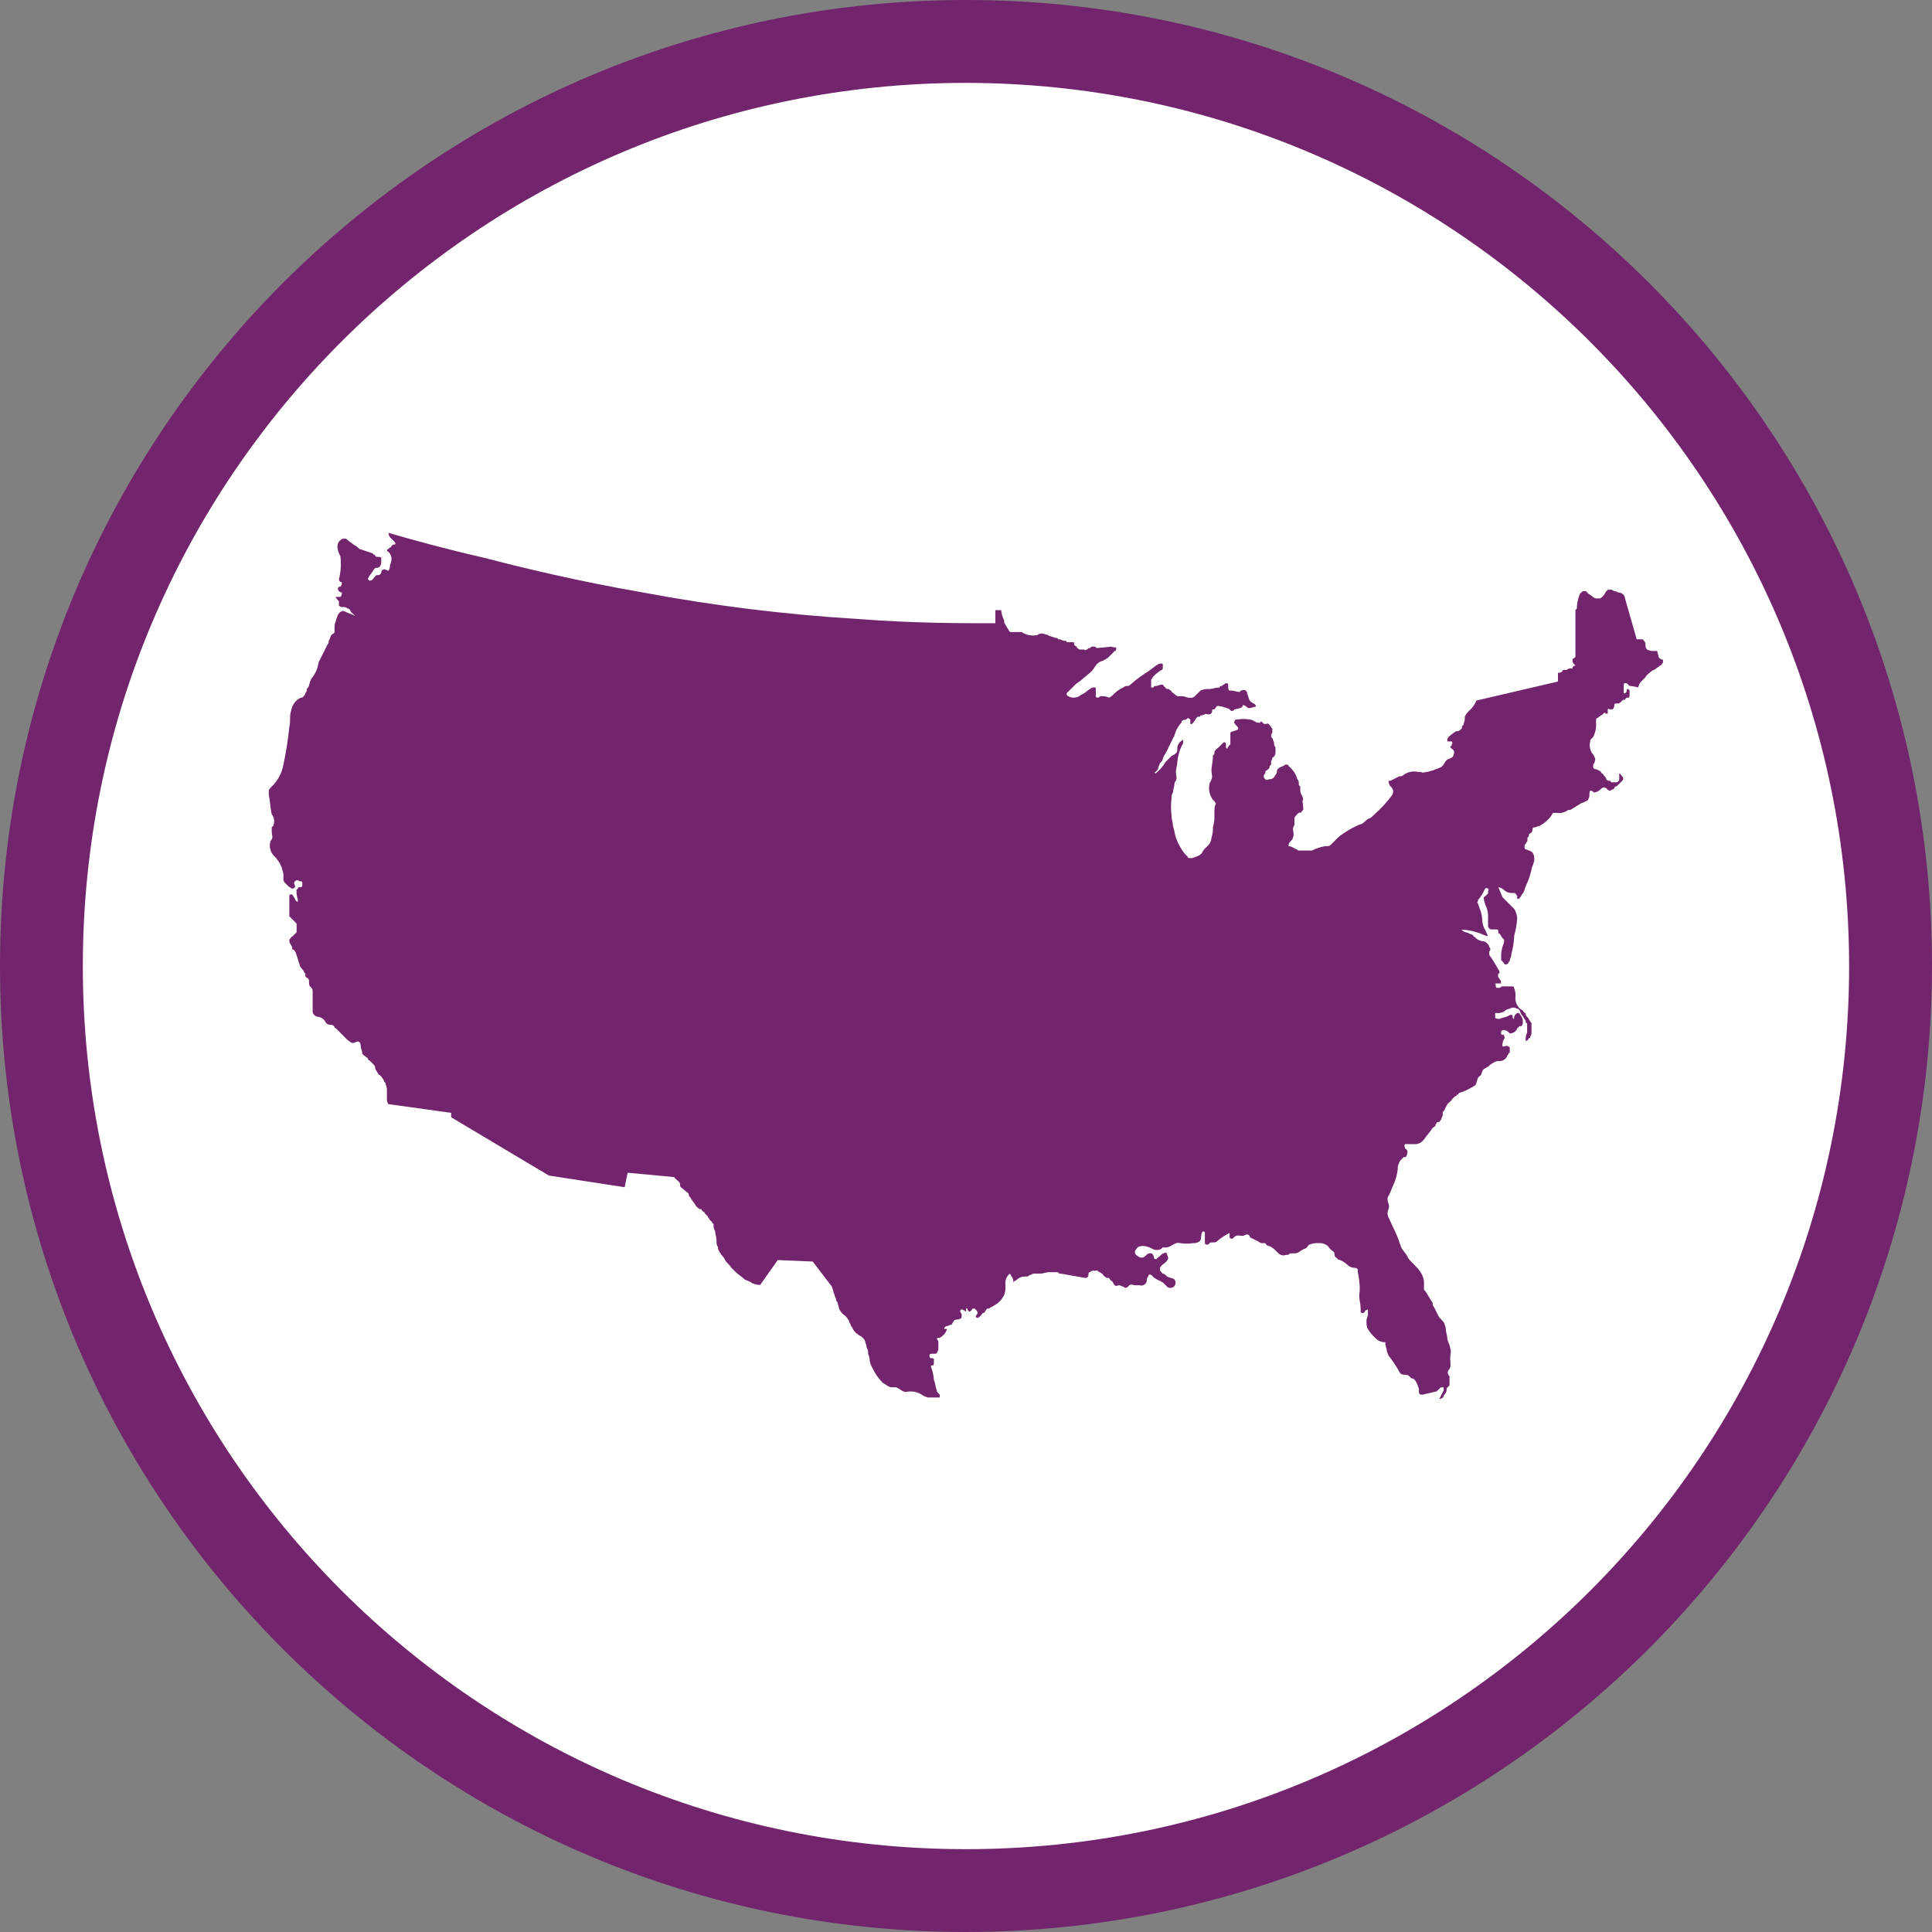
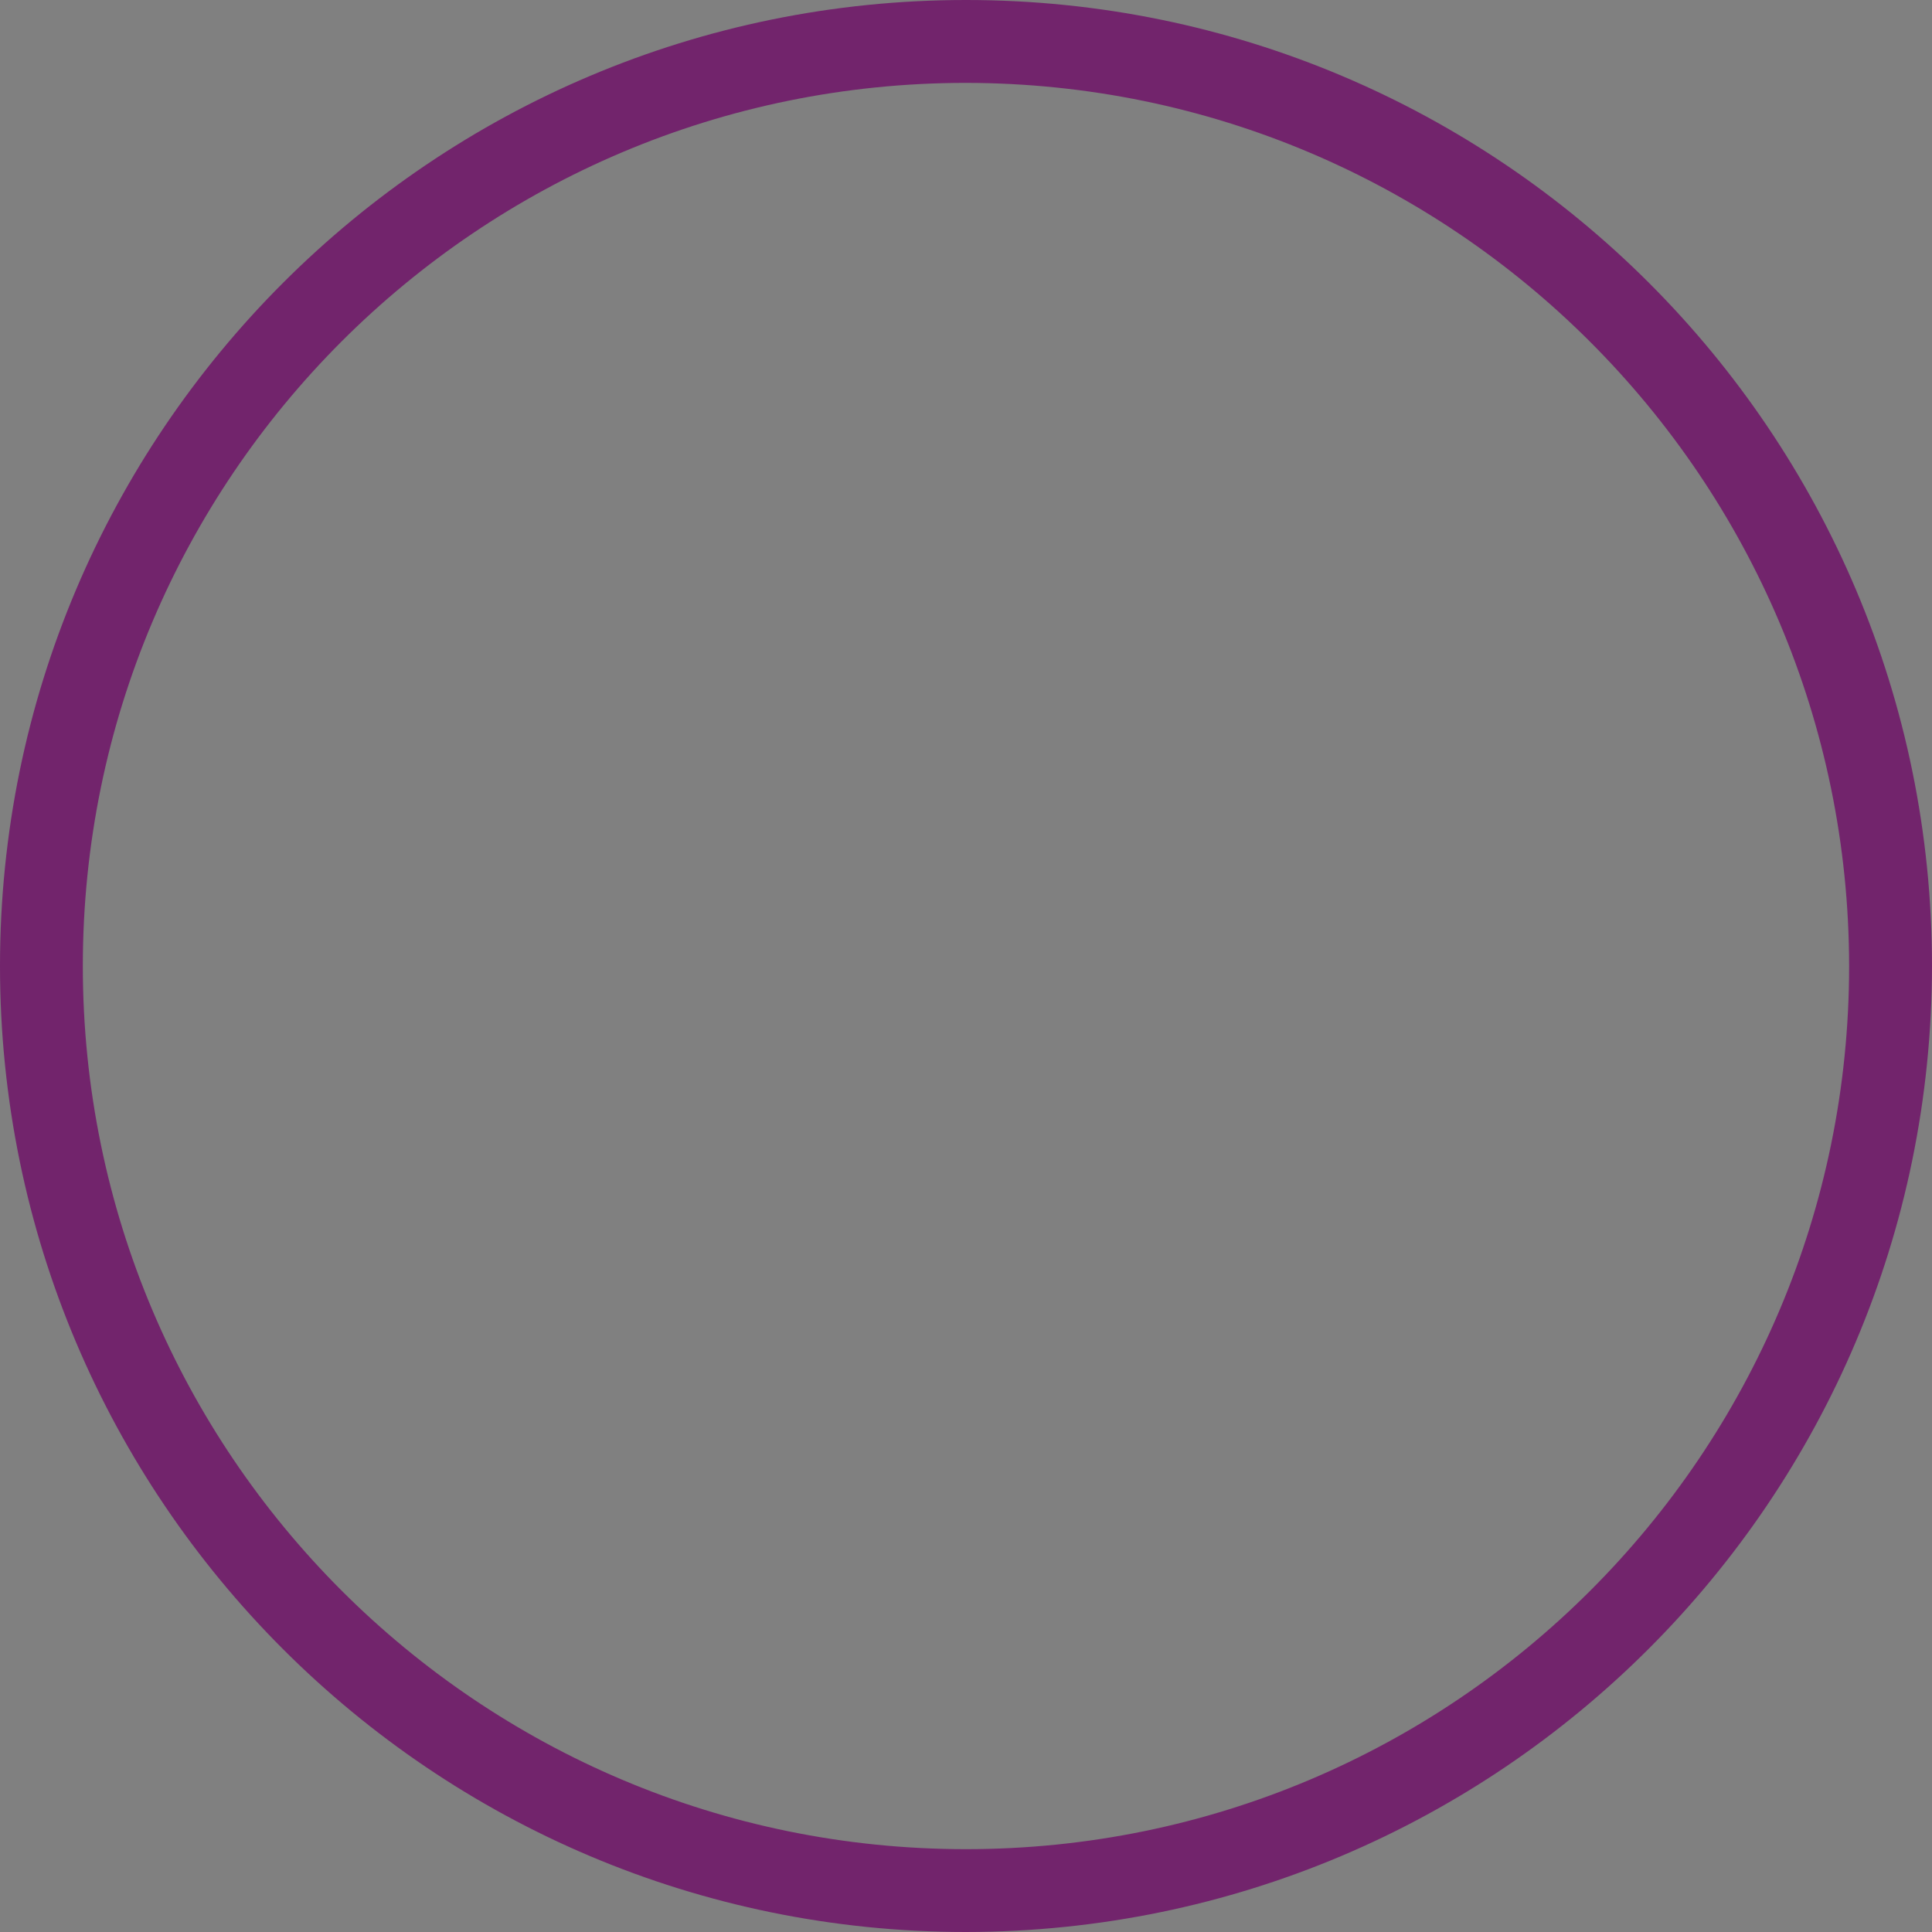
<svg xmlns="http://www.w3.org/2000/svg" version="1.1" id="Layer_1" x="0px" y="0px" width="80px" height="80px" viewBox="0 0 80 80" style="enable-background:new 0 0 80 80;" xml:space="preserve">
  <rect x="0" y="0" width="80" height="80" fill="#808080" stroke="none" />
  <style type="text/css">
	.st0{fill:#FFFFFF;}
	.st1{fill:#72246C;}
</style>
-   <ellipse id="Ellipse_280" class="st0" cx="40" cy="40" rx="37.113" ry="37.113" />
  <path id="Path_3788" class="st1" d="M40,80C17.909,80,0,62.091,0,40S17.909,0,40,0s40,17.909,40,40  C79.975,62.081,62.081,79.975,40,80 M40,3.432C19.803,3.431,3.431,19.803,3.43,40s16.372,36.569,36.568,36.57  s36.569-16.371,36.57-36.568c0-0.001,0-0.001,0-0.002C76.545,19.814,60.186,3.455,40,3.432" />
-   <path id="Path_4425" class="st1" d="M60.048,57.028L60.048,57.028c-0.121-0.121-0.121-0.242-0.06-0.3  c0.121-0.121,0.06-0.362,0.06-0.483s0.06-0.3,0-0.423c0-0.121-0.121-0.3-0.121-0.423s-0.06-0.242-0.06-0.362s-0.06-0.181-0.06-0.242  c-0.06-0.121-0.181-0.181-0.242-0.3l-0.181-0.362c-0.046-0.048-0.068-0.115-0.06-0.181c-0.121-0.181-0.181-0.3-0.3-0.483l-0.06-0.06  v-0.362c-0.023-0.154-0.085-0.3-0.181-0.423c-0.121-0.181-0.362-0.362-0.483-0.543c-0.06-0.181-0.242-0.3-0.3-0.483  c0-0.06-0.06-0.121-0.06-0.181c-0.121-0.362-0.3-0.664-0.423-0.966c-0.048-0.071-0.069-0.157-0.06-0.242  c0-0.06,0.06-0.181,0.06-0.242c0-0.121-0.06-0.181-0.06-0.3c-0.008-0.066,0.014-0.133,0.06-0.181c0.06-0.121,0.121-0.3,0.181-0.423  c0.096-0.21,0.157-0.434,0.181-0.664c-0.009-0.085,0.012-0.171,0.06-0.242c0-0.06,0.06-0.121,0.121-0.181l0.06-0.06  c0.06,0,0.121,0,0.121-0.06c0.06-0.121,0.06-0.242-0.06-0.3c0-0.06-0.06-0.121,0-0.181h0.354c0.133,0.016,0.266-0.028,0.362-0.121  l0.06-0.06c0.121-0.181,0.242-0.3,0.362-0.483c0.06-0.06,0.121-0.06,0.121-0.121s0.06-0.06,0.06-0.121h0.06  c0.06,0,0.06-0.06,0.121-0.121c0-0.06,0.06-0.121,0.06-0.181v-0.121l0.06-0.06c0.06-0.121,0.121-0.3,0.242-0.362  c0.06-0.06,0.121-0.181,0.242-0.242l0.06-0.06c0.033,0.001,0.059-0.025,0.06-0.058c0-0.001,0-0.001,0-0.002  c0.191-0.055,0.374-0.137,0.543-0.242c0.06,0,0.06-0.06,0.121-0.06c0.121-0.121,0.06-0.362,0.242-0.423  c0.06-0.121,0.06-0.242,0.181-0.3c0.06,0,0.06-0.06,0.121-0.06c0.069-0.075,0.151-0.136,0.242-0.181  c0.071-0.048,0.157-0.069,0.242-0.06c0.126,0.002,0.243-0.069,0.3-0.181c0-0.06,0.06-0.06,0.06-0.121l0.06-0.06v-0.121  c0-0.06,0-0.121-0.06-0.121c-0.06-0.06-0.121,0-0.181,0h-0.06c-0.015-0.104,0.006-0.21,0.06-0.3c0.06-0.06,0-0.121,0-0.181  c-0.06,0-0.121,0-0.121-0.06v-0.06c0.018-0.061,0.083-0.097,0.144-0.079c0.013,0.004,0.026,0.01,0.037,0.019  c0.06,0,0.121,0.06,0.181,0.121c0.126,0.002,0.243-0.069,0.3-0.181c-0.001-0.033,0.025-0.059,0.058-0.06c0.001,0,0.001,0,0.002,0  c0-0.06,0.06-0.06,0.121-0.06c0.06-0.06,0.06-0.121,0.06-0.242c-0.015-0.091-0.057-0.175-0.121-0.242  c0.001-0.033-0.025-0.059-0.058-0.06c-0.001,0-0.001,0-0.002,0c-0.06,0-0.06,0-0.121,0.06c-0.034,0.031-0.056,0.075-0.06,0.121v0.06  c-0.033,0.001-0.059-0.025-0.06-0.058c0-0.001,0-0.001,0-0.002v-0.06c0-0.06-0.121-0.06-0.181,0c-0.121,0.06-0.242,0.06-0.362,0.121  c-0.06,0-0.181,0-0.181-0.06v-0.181h0.06c0.104,0.009,0.208-0.012,0.3-0.06c0.067-0.064,0.151-0.106,0.242-0.121  c0.091-0.06,0.209-0.06,0.3,0c0.121,0,0.121,0.121,0.181,0.242l0.06,0.06c0,0.06,0.06,0.06,0.06,0.121l0.06,0.06v0.06  c-0.001,0.033,0.025,0.059,0.058,0.06c0.001,0,0.001,0,0.002,0v0.362c0,0.06-0.06,0.121-0.06,0.242v0.121h0.06  c0.06-0.06,0.06-0.121,0.121-0.121c0-0.06,0.06-0.121,0.06-0.181v-0.379c0-0.06,0-0.06-0.06-0.121c0-0.06-0.06-0.06-0.06-0.121  c-0.06-0.06-0.121-0.121-0.121-0.181c0.001-0.033-0.025-0.059-0.058-0.06c-0.001,0-0.001,0-0.002,0  c-0.06-0.06-0.06-0.121-0.121-0.121c-0.173-0.124-0.265-0.332-0.242-0.543c0.01-0.124-0.011-0.248-0.06-0.362  c0.001-0.033-0.025-0.059-0.058-0.06c-0.001,0-0.001,0-0.002,0h-0.423c-0.06,0-0.06,0.06-0.121,0.06h-0.121  c-0.06-0.06,0-0.121-0.06-0.181h0.242v-0.06c0-0.06,0-0.06-0.06-0.121c0-0.06-0.06-0.06-0.06-0.121c0-0.061,0-0.121,0.06-0.121  c0.008-0.066-0.014-0.133-0.06-0.181c-0.3-0.543-0.362-0.543-0.362-0.6v-0.121c0.05-0.037,0.06-0.108,0.023-0.158  c-0.006-0.009-0.014-0.016-0.023-0.023c0-0.121-0.181-0.242-0.242-0.242c-0.111-0.003-0.218-0.046-0.3-0.121l-0.06-0.06  c-0.033,0.001-0.059-0.025-0.06-0.058c0-0.001,0-0.001,0-0.002c-0.06-0.06-0.181-0.06-0.242-0.121  c-0.095-0.002-0.184-0.046-0.242-0.121c0.335,0.016,0.663,0.098,0.966,0.242c0.06,0,0.06,0.06,0.121,0  c-0.06-0.06-0.06-0.181-0.121-0.242c-0.073-0.131-0.112-0.279-0.111-0.429c-0.012-0.167-0.053-0.33-0.121-0.483  c0-0.06-0.06-0.121-0.06-0.181c0,0-0.06-0.06,0-0.06v-0.06c0.121-0.147,0.222-0.309,0.3-0.483c0.032-0.033,0.085-0.034,0.119-0.002  c0.001,0.001,0.001,0.001,0.002,0.002c0.06,0.06,0,0.06,0,0.121v0.06c0.001,0.033-0.025,0.059-0.058,0.06c-0.001,0-0.001,0-0.002,0  c0,0.06-0.06,0.06-0.121,0.121c0.012,0.148,0.053,0.291,0.121,0.423c0.049,0.135,0.07,0.279,0.06,0.423v0.3  c-0.012,0.087,0.048,0.169,0.136,0.181c0.015,0.002,0.03,0.002,0.045,0h0.121c0.06,0,0.121,0,0.121,0.06c0,0.06,0,0.121,0.06,0.121  c0.06,0.06,0.06,0.121,0.121,0.181l0.06,0.06v0.121c-0.068,0.153-0.109,0.316-0.121,0.483v0.242l0.06,0.06  c0.06,0.06,0.06,0.121,0.121,0.121s0.06,0,0.121-0.06c0-0.06,0.06-0.06,0.06-0.121c0-0.061,0.06-0.121,0.06-0.242  c0.07-0.256,0.11-0.52,0.121-0.785c0.07-0.236,0.11-0.479,0.121-0.725c-0.013-0.128-0.054-0.252-0.121-0.362l-0.181-0.181l-0.3-0.3  c-0.06-0.121-0.121-0.3-0.181-0.423c0.091,0.015,0.175,0.057,0.242,0.121c0.082,0.075,0.189,0.118,0.3,0.121h0.121  c0.06,0,0.06,0.06,0.121,0.121v0.121h0.06l0.06-0.06c0.06-0.06,0.06-0.121,0.121-0.181s0.06-0.181,0.121-0.3  c0.108-0.232,0.189-0.475,0.242-0.725c0-0.06,0.06-0.121,0.06-0.181c0.06-0.135,0.06-0.288,0-0.423  c-0.06-0.121-0.181-0.121-0.3-0.181c-0.06,0-0.06-0.06-0.06-0.121c0-0.061,0-0.06,0.06-0.121c0-0.06,0.06-0.06,0.06-0.121v-0.121  l0.06-0.06v-0.061c0-0.06,0.121-0.06,0.121-0.121c0.06-0.06,0-0.121,0.06-0.181h0.06c0.06,0,0.121-0.06,0.181-0.06  s0.06-0.06,0.121-0.06c0.17-0.109,0.314-0.253,0.423-0.423c-0.001-0.033,0.025-0.059,0.058-0.06c0.001,0,0.001,0,0.002,0h0.121  c0.171,0.025,0.344-0.018,0.483-0.121c0.066,0.008,0.133-0.014,0.181-0.06c0.121-0.06,0.181-0.121,0.3-0.181  c0.06-0.06,0.181-0.06,0.242-0.121c0.065-0.004,0.117-0.056,0.121-0.121c0.06-0.06,0-0.181,0.06-0.3  c0.06-0.06,0.121,0.06,0.181,0.06c0.091-0.015,0.175-0.057,0.242-0.121c0.06-0.06,0.121-0.121,0.242-0.06l0.06,0.06  c0.037,0.05,0.108,0.06,0.158,0.023c0.009-0.006,0.016-0.014,0.023-0.023c0.065-0.004,0.117-0.056,0.121-0.121  c0.06,0,0.06,0,0.121-0.06l0.121-0.121l0.06-0.06c0.05-0.037,0.06-0.108,0.023-0.158c-0.006-0.009-0.014-0.016-0.023-0.023  c-0.06-0.06-0.06-0.121-0.121-0.121v0.242c-0.004,0.065-0.056,0.117-0.121,0.121h-0.181c-0.033,0.001-0.059-0.025-0.06-0.058  c0-0.001,0-0.001,0-0.002h-0.053c-0.046-0.006-0.088-0.027-0.121-0.06c0-0.06-0.06-0.121-0.121-0.181  c0.001-0.033-0.025-0.059-0.058-0.06c-0.001,0-0.001,0-0.002,0c-0.06-0.121-0.121-0.121-0.242-0.181c-0.06,0-0.06,0-0.121-0.06  v-0.127c0.033-0.033,0.054-0.075,0.06-0.121c0.06-0.121,0-0.181-0.06-0.3c-0.13-0.148-0.176-0.353-0.121-0.543v-0.06l0.06-0.06  l0.06-0.06c0.068-0.132,0.109-0.275,0.121-0.423v-0.243c0-0.06,0-0.121,0.06-0.121c0.06-0.06,0.181-0.121,0.242-0.181l0.06-0.06  c0,0.06,0.06,0.06,0.121,0.06v-0.181c0,0,0.06-0.06,0.06,0h0.121c0.033,0.001,0.059-0.025,0.06-0.058c0-0.001,0-0.001,0-0.002  c0.06-0.06,0-0.121,0.06-0.181h0.121c0.06,0,0.121-0.06,0.181-0.121c0-0.06,0.121,0,0.121-0.06l0.06-0.06h0.06  c0.06,0,0.06-0.06,0.06-0.121v-0.122c0-0.06,0-0.06-0.06-0.121c-0.033-0.001-0.059,0.025-0.06,0.058c0,0.001,0,0.001,0,0.002  c0,0.06,0,0.06-0.06,0.121h-0.062v-0.3c0-0.06,0-0.121,0.06-0.121c0.06,0,0.06,0,0.121,0.06l0.06,0.06h0.06  c0.101,0.014,0.201,0.034,0.3,0.06c0.015-0.091,0.057-0.175,0.121-0.242l0.178-0.181c0.06-0.121,0.181-0.181,0.242-0.242  c0.031-0.034,0.075-0.056,0.121-0.06c0.06-0.06,0.181-0.121,0.242-0.181c0.06,0,0.06-0.06,0.121-0.121v-0.12  c-0.06,0-0.181-0.06-0.181-0.121c0-0.061-0.06-0.181-0.06-0.242h-0.121c-0.104,0.009-0.208-0.012-0.3-0.06  c-0.064-0.06-0.064-0.121-0.064-0.242c0-0.06-0.06-0.121-0.121-0.181h-0.242l-0.483-1.691c-0.009-0.13-0.112-0.233-0.242-0.242  c-0.06,0-0.121-0.06-0.181-0.06c-0.046-0.006-0.088-0.027-0.121-0.06h-0.181c0.001,0.033-0.025,0.059-0.058,0.06  c-0.001,0-0.001,0-0.002,0c-0.045,0.124-0.131,0.229-0.242,0.3h-0.121c-0.066,0.008-0.133-0.014-0.181-0.06  c-0.06-0.06-0.181-0.121-0.242-0.181c0-0.06-0.06-0.06-0.121-0.06s-0.06,0-0.121,0.06l-0.06,0.06  c-0.069,0.173-0.11,0.357-0.121,0.543v0.06l-0.06,0.06v1.936l-0.06,0.06c-0.06,0-0.06,0.06-0.06,0.121  c0,0.061,0.06,0.121,0.121,0.181c-0.046,0.006-0.088,0.027-0.121,0.06v0.06h-0.06c-0.066-0.008-0.133,0.014-0.181,0.06h-0.121  c-0.033-0.001-0.059,0.025-0.06,0.058c0,0.001,0,0.001,0,0.002c-0.048,0.046-0.115,0.068-0.181,0.06v0.362l-3.377,0.787  c-0.064,0.163-0.167,0.308-0.3,0.423c-0.075,0.069-0.136,0.151-0.181,0.242v0.121c0,0.06-0.06,0.181-0.06,0.242  c-0.06,0-0.06,0.06-0.06,0.121c-0.06,0.06-0.121,0.121-0.181,0.121h-0.06c-0.362,0.242-0.362,0.3-0.362,0.362v0.06h0.181  c0.033,0.032,0.034,0.085,0.002,0.119c-0.001,0.001-0.001,0.001-0.002,0.002v0.06c-0.033-0.001-0.059,0.025-0.06,0.058  c0,0.001,0,0.001,0,0.002l0.06,0.06c0.121,0.06,0.121,0.181,0.06,0.3c0.001,0.033-0.025,0.059-0.058,0.06c-0.001,0-0.001,0-0.002,0  c-0.031,0.034-0.075,0.056-0.121,0.06c-0.181,0.06-0.181,0.3-0.362,0.362c-0.121,0.06-0.181,0.06-0.3,0.121  c-0.06,0-0.181,0.06-0.242,0.06s-0.181,0.06-0.242,0h-0.121c-0.208-0.048-0.427-0.004-0.6,0.121  c-0.048,0.046-0.115,0.068-0.181,0.06l-0.362,0.181h-0.06c-0.033,0.032-0.034,0.085-0.002,0.119  c0.001,0.001,0.001,0.001,0.002,0.002c0,0.06,0.06,0.121,0.121,0.181c0.061,0.091,0.061,0.209,0,0.3  c-0.23,0.31-0.493,0.593-0.785,0.845c-0.06,0.06-0.121,0.121-0.181,0.121c-0.121,0.06-0.242,0.242-0.362,0.242  c-0.233,0.097-0.456,0.218-0.664,0.362c-0.135,0.082-0.257,0.183-0.362,0.3l-0.181,0.181c-0.06,0.06-0.121,0.06-0.242,0.06  c-0.189,0.033-0.372,0.094-0.543,0.181h-0.543c-0.06,0-0.06-0.06-0.121-0.06c-0.121-0.06-0.181-0.121-0.3-0.121  c-0.008-0.066,0.014-0.133,0.06-0.181c0.06-0.06,0.121-0.121,0.121-0.181c0.06-0.121,0-0.242,0-0.362c0-0.06,0.06-0.121,0.06-0.181  v-0.242c0-0.06,0.06-0.121,0.121-0.181c0.061-0.06,0.06-0.06,0.121-0.06s0.06-0.06,0.121-0.121v-0.121c0-0.121-0.06-0.242,0-0.3  c0-0.121-0.121-0.242-0.121-0.362v-0.181l-0.06-0.06v-0.06c0.008-0.066-0.014-0.133-0.06-0.181  c-0.062-0.214-0.189-0.403-0.362-0.543c0.001-0.033-0.025-0.059-0.058-0.06c-0.001,0-0.001,0-0.002,0h-0.06  c-0.06,0-0.06,0.06-0.121,0.06c-0.121,0.06-0.181,0.06-0.242,0.181c0.008,0.066-0.014,0.133-0.06,0.181  c-0.06,0.121-0.121,0.181-0.242,0.181c-0.06,0-0.121,0.06-0.181,0c-0.06-0.06-0.06-0.06-0.06-0.121c0-0.061,0-0.06,0.06-0.121  c0-0.06,0-0.121,0.06-0.121c0.06-0.06,0.121-0.06,0.121-0.181l0.06-0.06v-0.116c0-0.06,0.06-0.121,0.06-0.181  c0.06,0,0.121-0.121,0.121-0.181v-0.242c-0.046-0.048-0.068-0.115-0.06-0.181c0-0.06-0.06-0.121-0.06-0.181  c-0.06-0.06-0.06-0.06-0.06-0.121c0-0.061,0.06-0.121,0.06-0.181c0,0-0.06-0.06,0-0.06c0-0.06-0.06-0.06-0.06-0.121  c-0.06-0.06-0.121-0.181-0.181-0.121h-0.121c-0.04-0.04-0.081-0.081-0.121-0.121c0,0.121-0.121,0.06-0.181,0.06  c-0.121-0.06-0.181-0.121-0.3-0.121c-0.16-0.03-0.323-0.03-0.483,0c-0.06,0-0.121,0-0.121,0.06c-0.06,0.06,0,0.121,0.06,0.181  c0.06,0.06,0.121,0.121,0.06,0.181c-0.121,0.06-0.242,0.06-0.3,0.121v0.483c-0.06,0.06-0.121,0.121-0.121,0.181  c-0.033,0.001-0.059-0.025-0.06-0.058c0-0.001,0-0.001,0-0.002v-0.12c0-0.06-0.06-0.121-0.121-0.06l-0.181,0.181  c-0.06,0.06-0.181,0.121-0.181,0.242v0.06c-0.033-0.001-0.059,0.025-0.06,0.058c0,0.001,0,0.001,0,0.002v0.061  c0,0.181-0.06,0.362-0.06,0.543c0,0.121,0.06,0.242,0,0.362c-0.006,0.046-0.027,0.088-0.06,0.121  c-0.08,0.247-0.035,0.517,0.121,0.725c0.06,0.06,0.121,0.121,0.121,0.181c-0.06,0.06-0.06,0.242-0.06,0.423  c0.01,0.183-0.01,0.367-0.06,0.543c0.006,0.143-0.014,0.287-0.06,0.423c-0.009,0.14-0.074,0.271-0.181,0.362l-0.121,0.121  c-0.06,0.06-0.06,0.121-0.121,0.181C49.621,35.47,49.5,35.47,49.38,35.53h-0.145c-0.033,0.001-0.059-0.025-0.06-0.058  c0-0.001,0-0.001,0-0.002l-0.121-0.121c-0.156-0.2-0.278-0.425-0.362-0.664c-0.06-0.181-0.06-0.3-0.121-0.483  c0-0.121-0.06-0.3-0.06-0.423c-0.03-0.241-0.03-0.484,0-0.725c-0.009-0.085,0.012-0.171,0.06-0.242c0-0.121,0.06-0.242,0.06-0.362  c0.006-0.046,0.027-0.088,0.06-0.121c0.06-0.121,0-0.242,0-0.362s0.06-0.3,0.06-0.423c0.024-0.23,0.085-0.454,0.181-0.664  c0.06-0.06,0.06-0.121,0.06-0.242c-0.127,0.052-0.218,0.165-0.242,0.3v0.126c0,0.121-0.121,0.181-0.242,0.242l-0.242,0.242  c-0.108,0.187-0.251,0.352-0.423,0.483c0,0-0.06-0.06,0-0.06c0.06-0.06,0.121-0.121,0.121-0.181c0-0.06,0.06-0.121,0.06-0.181  l0.06-0.06c0.034-0.031,0.056-0.075,0.06-0.121c0.06-0.181,0.181-0.3,0.242-0.483l0.181-0.362c0-0.06,0.06-0.06,0.06-0.121  s0.06-0.121,0.06-0.181c0.047-0.108,0.108-0.208,0.181-0.3c0.06-0.06,0.06-0.06,0.06-0.121c0.052-0.039,0.116-0.06,0.181-0.06  l0.06-0.06c0.06,0,0.06,0,0.121,0.06v0.181h0.06c0.075-0.069,0.136-0.151,0.181-0.242l0.06-0.06h0.06  c0.033,0.001,0.059-0.025,0.06-0.058c0-0.001,0-0.001,0-0.002h0.06c0.06,0,0.121-0.06,0.181-0.06c0.121,0.06,0.242,0,0.242-0.121  v-0.06h0.06c0.06,0,0.06-0.06,0.121-0.121c0.061-0.061,0.121,0,0.242,0c0.121,0.06,0.242,0.06,0.3,0.121l0.06,0.06  c0.06,0,0.121,0,0.121-0.06c0.362-0.06,0.362-0.121,0.362-0.181c0.121,0,0.181,0.121,0.242,0.121h0.06c0.06,0,0.181-0.06,0.242-0.06  c0-0.121-0.121-0.121-0.181-0.181c-0.121-0.06-0.121-0.242-0.181-0.362c0-0.06,0-0.06-0.06-0.121c-0.06-0.061-0.242,0-0.242,0.06  c-0.121,0-0.242-0.06-0.362-0.06h-0.06c-0.06,0-0.06-0.121-0.06-0.181c0-0.06,0-0.121-0.06-0.121s-0.06,0-0.121,0.06  c-0.06,0-0.06,0.06-0.121,0.06c-0.033-0.001-0.059,0.025-0.06,0.058c0,0.001,0,0.001,0,0.002h-0.06c-0.121,0-0.242,0.06-0.362,0.06  c-0.124-0.01-0.248,0.011-0.362,0.06l-0.181,0.181l-0.06,0.06c-0.033,0.033-0.075,0.054-0.121,0.06h-0.115  c-0.06,0-0.181-0.06-0.242-0.06h-0.181c-0.121,0-0.181-0.121-0.3-0.181c0-0.06-0.06-0.06-0.121-0.121c-0.06,0-0.121,0-0.121-0.06  c-0.06,0-0.06-0.06-0.121-0.121h-0.06c-0.06,0-0.181,0.06-0.242,0.06h-0.06c0.001,0.033-0.025,0.059-0.058,0.06  c-0.001,0-0.001,0-0.002,0h-0.06v-0.306c0-0.06,0.06-0.06,0.06-0.121c0.105-0.117,0.227-0.218,0.362-0.3  c0.06,0,0.06-0.06,0.06-0.121v-0.123c-0.06-0.06-0.121,0-0.181,0c-0.121,0.06-0.242,0.181-0.423,0.3  c-0.232,0.146-0.453,0.308-0.664,0.483c-0.06,0.06-0.121,0.121-0.181,0.121c-0.066-0.008-0.133,0.014-0.181,0.06  c-0.134,0.059-0.256,0.141-0.362,0.242c-0.06,0.06-0.181,0.181-0.242,0.181c-0.094-0.043-0.197-0.064-0.3-0.06  c-0.06,0-0.06,0-0.121,0.06c-0.06,0-0.121,0-0.121-0.06v-0.3c0-0.06,0-0.06-0.06-0.06h-0.06c-0.181,0.06-0.3,0.242-0.483,0.3  c-0.148,0.137-0.368,0.161-0.543,0.06l-0.06-0.06v-0.06l0.181-0.181l0.181-0.181c0.06-0.06,0.181-0.121,0.242-0.181  c0.121-0.121,0.3-0.242,0.423-0.362c0.123-0.12,0.181-0.3,0.3-0.362c0.06-0.06,0.181-0.06,0.242-0.121c0.06,0,0.06-0.06,0.121-0.06  l0.181-0.181l0.121-0.121c0.06,0,0.06-0.06,0.06-0.121c0-0.061-0.121,0-0.181-0.06l-0.6,0.06c-0.06,0-0.06-0.06-0.121-0.06h-0.121  l-0.06,0.06h-0.06l-0.06,0.06c-0.06,0-0.06,0.06-0.121,0h-0.181c-0.06,0-0.06-0.06-0.121-0.06v-0.061  c-0.065-0.004-0.117-0.056-0.121-0.121v-0.06h-0.3c0.001-0.033-0.025-0.059-0.058-0.06c-0.001,0-0.001,0-0.002,0h-0.06  c-0.06,0-0.121-0.06-0.181-0.06h-0.06c0-0.06-0.06-0.06-0.121-0.06c-0.121-0.06-0.242-0.06-0.3-0.121c-0.06,0-0.181-0.06-0.242-0.06  c-0.066-0.008-0.133,0.014-0.181,0.06c-0.229,0.054-0.469,0.011-0.664-0.121H41.82c-0.06-0.06-0.06-0.121-0.121-0.181  c0-0.06-0.06-0.06-0.06-0.121c-0.046-0.048-0.068-0.115-0.06-0.181c-0.068-0.132-0.109-0.275-0.121-0.423h-0.242v0.543  c-1.449,0-3.442,0-5.737-0.181c-2.958-0.179-5.903-0.542-8.816-1.087c-2.778-0.483-5.012-1.027-6.643-1.449  c-1.578-0.363-2.907-0.727-3.933-1.027c0.002,0.095,0.046,0.184,0.121,0.242l0.121,0.121c0.06,0.06,0.06,0.121,0,0.121  c-0.06,0-0.06,0-0.121,0.06c0.001,0.033-0.025,0.059-0.058,0.06c-0.001,0-0.001,0-0.002,0l-0.06,0.06  c-0.033,0-0.06,0.027-0.06,0.061c0,0.033,0.027,0.06,0.06,0.06c0.064,0.067,0.106,0.151,0.121,0.242  c0.009,0.104-0.012,0.208-0.06,0.3c0.003,0.085-0.018,0.168-0.06,0.242c-0.06,0-0.121-0.06-0.181-0.06  c-0.065,0.004-0.117,0.056-0.121,0.121c-0.004,0.065-0.056,0.117-0.121,0.121h-0.06c-0.06,0-0.121,0.121-0.181,0.181  c-0.037,0.05-0.108,0.06-0.158,0.023c-0.009-0.006-0.016-0.014-0.023-0.023v-0.06c0.06-0.121,0.181-0.242,0.242-0.362l0.06-0.06  h0.06c0.121,0,0.181-0.121,0.181-0.242v-0.181c-0.06-0.06-0.181,0-0.242-0.06c0.001-0.033-0.025-0.059-0.058-0.06  c-0.001,0-0.001,0-0.002,0l-0.06-0.06l-0.546-0.183c-0.07-0.075-0.152-0.136-0.244-0.181c-0.058-0.06-0.179-0.121-0.239-0.183  c-0.06-0.062-0.061-0.058-0.121-0.058h-0.06c-0.06,0-0.121,0.06-0.181,0.121c-0.047,0.07-0.069,0.153-0.061,0.237  c0.013,0.128,0.054,0.252,0.121,0.362c0.04,0.323,0.02,0.651-0.06,0.966c0.004,0.065,0.056,0.117,0.121,0.121  c0.008,0.066-0.014,0.133-0.06,0.181h-0.06c-0.05,0.037-0.06,0.108-0.023,0.158c0.006,0.009,0.014,0.016,0.023,0.023  c0.031,0.034,0.075,0.056,0.121,0.06c0.008,0.066-0.014,0.133-0.06,0.181h-0.183c-0.06,0,0.121,0.181,0.121,0.181v0.181  c0.048,0.046,0.115,0.068,0.181,0.06c0.066-0.008,0.133,0.014,0.181,0.06c0.065,0.004,0.117,0.056,0.121,0.121l0.181,0.181  c-0.121-0.06-0.3-0.121-0.423-0.181c-0.06,0-0.06-0.06-0.121,0c-0.061,0-0.121,0.06-0.181,0.181c0,0.06-0.06,0.121-0.06,0.181  c0,0.06-0.06,0.121-0.06,0.242v0.242c0,0.06-0.06,0.06-0.121,0.121c-0.061,0.061-0.06,0.181-0.121,0.242  c0.008,0.066-0.014,0.133-0.06,0.181l-0.362,0.725c-0.028,0.217-0.111,0.424-0.242,0.6c-0.121,0.121-0.121,0.3-0.181,0.423  l-0.06,0.06c0.008,0.066-0.014,0.133-0.06,0.181c0,0.06-0.06,0.121-0.121,0.181c-0.091,0.015-0.175,0.057-0.242,0.121l-0.061,0.064  c-0.096,0.123-0.158,0.269-0.181,0.423c-0.06,0.181,0,0.423-0.06,0.6c-0.052,0.53-0.134,1.056-0.246,1.577  c-0.061,0.345-0.23,0.663-0.483,0.906c-0.06,0.06-0.121,0.121-0.121,0.181v0.181c0.06,0.242,0.06,0.543,0.121,0.785  c0.108,0.138,0.131,0.323,0.06,0.483l-0.06,0.06v0.181c0,0.121,0.06,0.242,0,0.3c0,0.06-0.06,0.06-0.06,0.121  c-0.048,0.19-0.003,0.392,0.121,0.543c0.161,0.151,0.285,0.336,0.362,0.543c0,0.06,0.06,0.181,0.06,0.242v0.181  c-0.008,0.066,0.014,0.133,0.06,0.181l0.181,0.181c0.06,0,0.06,0.06,0.121,0.06s0.06,0,0.121-0.06v-0.06  c-0.06-0.121-0.06-0.121,0-0.181c0.037-0.05,0.108-0.06,0.158-0.023c0.009,0.006,0.016,0.014,0.023,0.023h0.06  c0.06,0,0.06,0.06,0.06,0.121s0,0.121-0.06,0.121h-0.06c-0.06,0-0.06,0.06-0.121,0.121v0.121c0,0.121,0.06,0.242,0.06,0.362  c-0.065-0.004-0.117-0.056-0.121-0.121c-0.06-0.06-0.06-0.121-0.121-0.181h-0.055c-0.033-0.001-0.059,0.025-0.06,0.058  c0,0.001,0,0.001,0,0.002v0.845l0.06,0.06l0.181,0.181c0.06,0.06,0.06,0.06,0.06,0.121v0.3l-0.181,0.181  c-0.033-0.001-0.059,0.025-0.06,0.058c0,0.001,0,0.001,0,0.002c-0.06,0.06-0.06,0.06-0.06,0.121c0,0.121,0.121,0.181,0.121,0.3  c0,0.06,0,0.06,0.06,0.06c0.064,0.067,0.106,0.151,0.121,0.242c0.06,0.121,0.06,0.242,0.121,0.362c0,0.121,0.121,0.181,0.181,0.3  c0,0.06,0.06,0.06,0.06,0.121v0.06c0,0.06,0.06,0.06,0.121,0.121c0.061,0.061,0,0.181,0.06,0.3l0.06,0.06  c0.046,0.048,0.068,0.115,0.06,0.181v0.845c0.026,0.087,0.094,0.155,0.181,0.181c0.157,0.004,0.298,0.098,0.362,0.242l0.06,0.06  c0.121,0.06,0.242,0,0.3,0.121c-0.001,0.033,0.025,0.059,0.058,0.06c0.001,0,0.001,0,0.002,0l0.06,0.06l0.181,0.181l0.121,0.121  c0.084,0.098,0.186,0.18,0.3,0.242h0.064c0.06,0,0.121-0.06,0.181-0.06c0.06,0,0.121,0.06,0.121,0.181s0.06,0.181,0.06,0.3  c0,0.06,0.121,0.121,0.181,0.181c0.033-0.001,0.059,0.025,0.06,0.058c0,0.001,0,0.001,0,0.002c-0.001,0.033,0.025,0.059,0.058,0.06  c0.001,0,0.001,0,0.002,0l0.181,0.181c0.046,0.048,0.068,0.115,0.06,0.181c0.06,0.06,0.06,0.121,0.121,0.181  c-0.001,0.033,0.025,0.059,0.058,0.06c0.001,0,0.001,0,0.002,0c0.075,0.069,0.136,0.151,0.181,0.242c0,0.06,0.06,0.06,0.06,0.121  c0.049,0.114,0.07,0.238,0.06,0.362v0.242c-0.009,0.085,0.012,0.171,0.06,0.242l2.6,0.362v0.181l4.046,2.415l3.14,0.483l0.121-0.6  l1.932,0.181c0.06,0.121,0.242,0.181,0.242,0.3v0.06c0,0.06,0.121,0.121,0.181,0.181c0.06,0.06,0.181,0.121,0.181,0.181  c0,0.06,0,0.06,0.06,0.121c0.06,0.121,0.181,0.242,0.242,0.362c0.06,0.06,0.121,0.121,0.181,0.121  c0.033-0.001,0.059,0.025,0.06,0.058c0,0.001,0,0.001,0,0.002c0.06,0.06,0.121,0.06,0.121,0.121l0.121,0.121  c0,0.06,0.06,0.06,0.06,0.121l0.121,0.121c-0.001,0.033,0.025,0.059,0.058,0.06c0.001,0,0.001,0,0.002,0v0.06  c-0.009,0.085,0.012,0.171,0.06,0.242c0,0.121,0.06,0.242,0.06,0.423c-0.009,0.085,0.012,0.171,0.06,0.242  c-0.008,0.066,0.014,0.133,0.06,0.181c0,0.06,0.06,0.06,0.06,0.121c0.075,0.069,0.136,0.151,0.181,0.242  c0.06,0.121,0.181,0.181,0.242,0.3l0.181,0.181c0.121,0.121,0.242,0.181,0.362,0.3c0.06,0.06,0.181,0.06,0.242,0.121  c0.06,0,0.06,0.06,0.121,0.06c0.094,0.043,0.197,0.064,0.3,0.06l0.725-1.027l1.449,0.06l0.785,1.027  c0.06,0.121,0.06,0.242,0.121,0.362c0,0.06,0.06,0.121,0.06,0.181c0.006,0.046,0.027,0.088,0.06,0.121c0,0.06,0.06,0.181,0.06,0.242  c0.045,0.124,0.131,0.229,0.242,0.3c0.075,0.069,0.136,0.151,0.181,0.242c0.006,0.046,0.027,0.088,0.06,0.121  c0,0.06,0,0.06,0.06,0.121c0.045,0.124,0.131,0.229,0.242,0.3c0.06,0.06,0.121,0.06,0.181,0.121c0.06,0.061,0.121,0.121,0.121,0.181  s0.06,0.121,0.06,0.242c0.048,0.071,0.069,0.157,0.06,0.242c0,0.06,0.06,0.121,0.06,0.242c0.012,0.136,0.056,0.267,0.129,0.382  c0.106,0.223,0.249,0.425,0.423,0.6c0.121,0.06,0.242,0.181,0.362,0.181h0.181c0.181,0.06,0.3,0.242,0.483,0.181  c0.237-0.034,0.477,0.031,0.664,0.181c0.06,0,0.121,0.06,0.181,0.06h0.483v-0.121l-0.06-0.06c-0.06-0.06-0.06-0.06-0.06-0.121  c-0.06-0.121-0.06-0.3-0.121-0.423c-0.011-0.186-0.052-0.37-0.121-0.543v-0.06h0.06c0.06,0,0.06-0.06,0.06-0.121v-0.121  c0-0.06-0.06-0.06-0.121-0.06s-0.06-0.06-0.06-0.121s0.06-0.06,0.121-0.06h0.125c0.06,0,0.121-0.121,0.121-0.242v-0.242  c-0.006-0.046-0.027-0.088-0.06-0.121c0-0.06,0.06-0.06,0.121-0.06c0.144-0.076,0.252-0.207,0.3-0.362h-0.121  c0.004-0.065,0.056-0.117,0.121-0.121c0.06,0,0.121-0.06,0.181-0.06c0.06-0.06,0.06-0.121,0.121-0.181c0.121-0.06,0.242,0,0.3-0.121  v-0.121c0-0.06-0.06-0.06-0.06-0.121s0.06-0.121,0.121-0.06c0.06,0,0.06,0.06,0.121,0.06v-0.121h0.06c0,0.06,0,0.06,0.06,0.121  c0.06,0,0.06,0,0.121-0.06c-0.001-0.033,0.025-0.059,0.058-0.06c0.001,0,0.001,0,0.002,0h0.06c0.06,0.06,0.121,0.121,0.121,0.181  s-0.121,0.121-0.06,0.181s0.121,0,0.181-0.06c0.06-0.06,0.06-0.121,0.121-0.121c0.033,0.001,0.059-0.025,0.06-0.058  c0-0.001,0-0.001,0-0.002c0.06-0.06,0.06-0.121,0.121-0.121s0.06,0,0.121-0.06c0.046-0.006,0.088-0.027,0.121-0.06  c0.183-0.092,0.331-0.24,0.423-0.423c0.049-0.114,0.07-0.238,0.06-0.362v-0.181c0.003-0.111,0.046-0.218,0.121-0.3l0.06-0.06  c0.06,0.06,0.06,0.121,0.121,0.181c0,0.06,0.06,0.121,0,0.181c0.06-0.06,0.121-0.06,0.181-0.121c0.082-0.075,0.189-0.118,0.3-0.121  h0.121c0.06,0,0.06-0.06,0.121-0.06c0.071-0.048,0.157-0.069,0.242-0.06h0.181c0.121,0,0.242-0.06,0.362-0.06h0.362l0.06,0.06h0.06  c0.362,0.06,0.664,0.121,1.027,0.181c0.065-0.004,0.117-0.056,0.121-0.121c0-0.06,0-0.121,0.06-0.121  c0.048-0.046,0.115-0.068,0.181-0.06h0.123c0.033-0.001,0.059,0.025,0.06,0.058c0,0.001,0,0.001,0,0.002c0.06,0,0.06,0,0.121,0.06  c0.033-0.001,0.059,0.025,0.06,0.058c0,0.001,0,0.001,0,0.002c0.06,0.06,0.121,0.121,0.181,0.121h0.06  c0.06,0.06,0.06,0.121,0.121,0.121c0.06,0.06,0.06,0.121,0.121,0.181c0.061,0.06,0.121,0,0.181,0s0.121,0.06,0.181,0.06  c0.037,0.05,0.108,0.06,0.158,0.023c0.009-0.006,0.016-0.014,0.023-0.023l0.06-0.06c0.06-0.06,0.181,0,0.242,0h0.181  c0.121,0.04,0.252-0.026,0.292-0.147c0.004-0.011,0.006-0.022,0.008-0.034c-0.008-0.066,0.014-0.133,0.06-0.181  c0-0.06,0.06-0.121,0.121-0.06c0.033-0.001,0.059,0.025,0.06,0.058c0,0.001,0,0.001,0,0.002c0.092,0.073,0.192,0.134,0.3,0.181  c0.06,0,0.06,0.06,0.121,0.06l0.181,0.181c0.09,0.075,0.225,0.063,0.3-0.027c0.066-0.079,0.066-0.194,0-0.273  c-0.06-0.06-0.181-0.06-0.3-0.121c-0.06-0.06-0.121-0.121-0.181-0.121c-0.06-0.06-0.121-0.121-0.121-0.181  c0-0.181,0.242-0.242,0.3-0.362c0.06-0.06,0.06-0.121,0-0.242c0-0.06-0.06-0.121-0.121-0.06c-0.06,0-0.121,0.06-0.181,0.121  s-0.121,0.06-0.121,0.121h-0.06c-0.033,0.001-0.059-0.025-0.06-0.058c0-0.001,0-0.001,0-0.002c0-0.06-0.06-0.181-0.121-0.181  c-0.066-0.008-0.133,0.014-0.181,0.06c-0.06,0.06-0.121,0.121-0.181,0.121c-0.066,0.008-0.133-0.014-0.181-0.06  c-0.121-0.06-0.181-0.181-0.06-0.3c0.06-0.121,0.181-0.121,0.3-0.121c0.128,0.013,0.252,0.054,0.362,0.121  c0.113,0.06,0.249,0.06,0.362,0l0.06-0.06h0.121c0.242,0,0.362-0.242,0.6-0.181c0.18,0.03,0.363,0.03,0.543,0  c0.085,0.009,0.171-0.012,0.242-0.06c0.121-0.06,0.06-0.242,0.121-0.362c0-0.033,0.027-0.061,0.061-0.061  c0.033,0,0.06,0.027,0.06,0.061v0.362c0,0.06,0,0.121,0.06,0.121s0.121,0,0.121-0.06c0.121-0.06,0.242,0,0.3-0.06  c0.166-0.141,0.349-0.263,0.543-0.362v0.181c0,0.06,0.121,0.06,0.121,0.06l0.06-0.06c0.121-0.121,0.242-0.06,0.362-0.06  c0.06,0,0.121-0.06,0.181-0.06c0.065,0.004,0.117,0.056,0.121,0.121l0.362,0.181c0.033,0.033,0.075,0.054,0.121,0.06h0.121  c0.033-0.001,0.059,0.025,0.06,0.058c0,0.001,0,0.001,0,0.002c0.06,0.06,0.181,0.06,0.242,0.121c0.121,0.06,0.242,0.242,0.362,0.3  s0.181,0,0.3,0c0.06,0,0.06-0.06,0.121-0.06h0.181c0.121,0,0.242-0.121,0.362-0.181c0.046-0.006,0.088-0.027,0.121-0.06  c0.06-0.06,0.06-0.121,0.121-0.121c0.114-0.049,0.238-0.07,0.362-0.06c0.104-0.009,0.208,0.012,0.3,0.06  c0.121,0.06,0.121,0.121,0.181,0.181c0.06,0.06,0.181,0.121,0.181,0.181c-0.008,0.066,0.014,0.133,0.06,0.181  c0.033-0.001,0.059,0.025,0.06,0.058c0,0.001,0,0.001,0,0.002c0.159,0.043,0.305,0.127,0.423,0.242  c0.082,0.075,0.189,0.118,0.3,0.121c0.06,0,0.06,0,0.121,0.06v0.06c0,0.121,0.06,0.3,0.06,0.423c0.03,0.199,0.03,0.401,0,0.6  c0,0.181,0.06,0.362,0.06,0.543v0.121c0,0.06,0.06,0.06,0.121,0.06l0.06-0.06c-0.001-0.033,0.025-0.059,0.058-0.06  c0.001,0,0.001,0,0.002,0c0,0,0.06-0.06,0.06,0v0.181c0,0.06-0.06,0.181-0.06,0.242c0,0.121,0,0.3,0.06,0.362  c0.082,0.135,0.183,0.257,0.3,0.362c0.091,0.107,0.222,0.172,0.362,0.181h0.06v0.06c0,0.121,0.06,0.181,0.06,0.3  c0,0.06,0.06,0.121,0.06,0.181c0.182,0.227,0.343,0.47,0.483,0.725c0.06,0.121,0.3,0.06,0.362,0.121l0.06,0.06  c0.06,0.06,0.06,0.06,0.121,0.06c0.121,0.06,0.181,0.242,0.242,0.423v0.121c0,0.06,0,0.06,0.06,0.121h0.121  c0.181-0.06,0.3-0.06,0.483-0.121c0.06,0,0.06,0,0.121-0.06l0.06-0.06c0.06-0.06,0.06-0.06,0.121-0.06h0.06v0.121l-0.181,0.362  c0.06,0,0.181-0.06,0.181-0.121s0.121-0.121,0.121-0.242c0-0.06,0-0.121,0.06-0.121c-0.001-0.033,0.025-0.059,0.058-0.06  c0.001,0,0.001,0,0.002,0v-0.362" />
</svg>